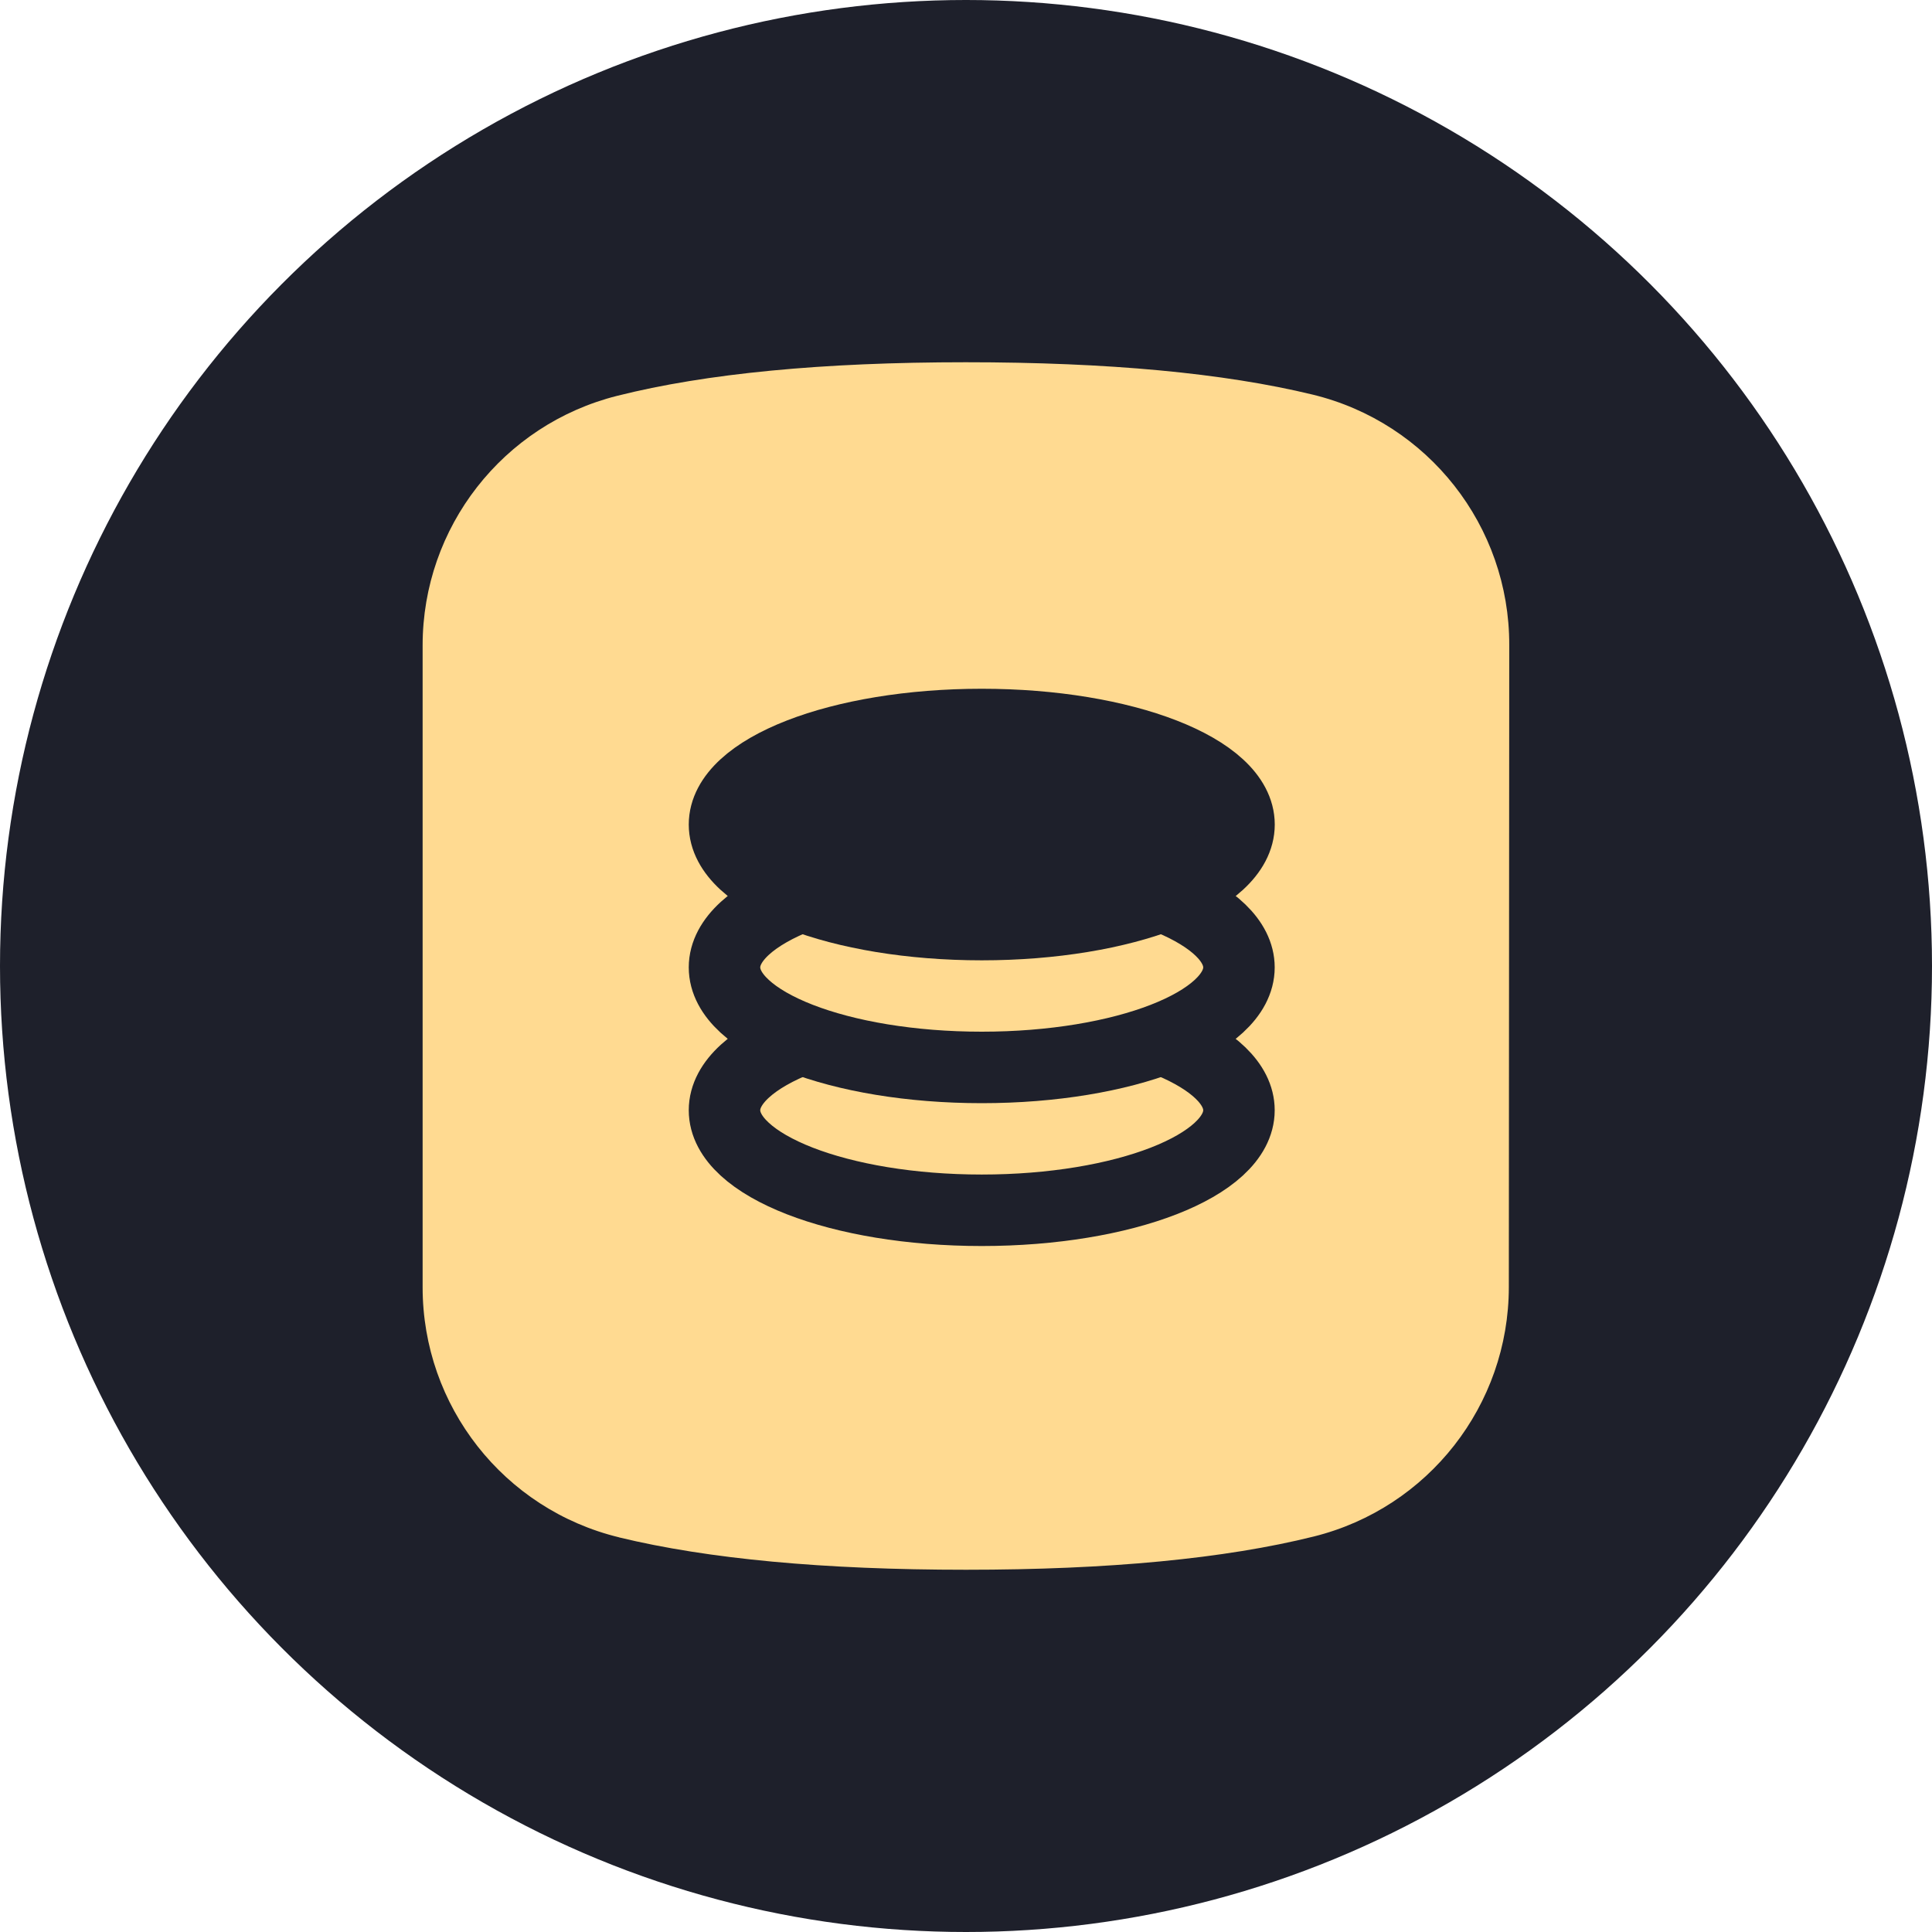
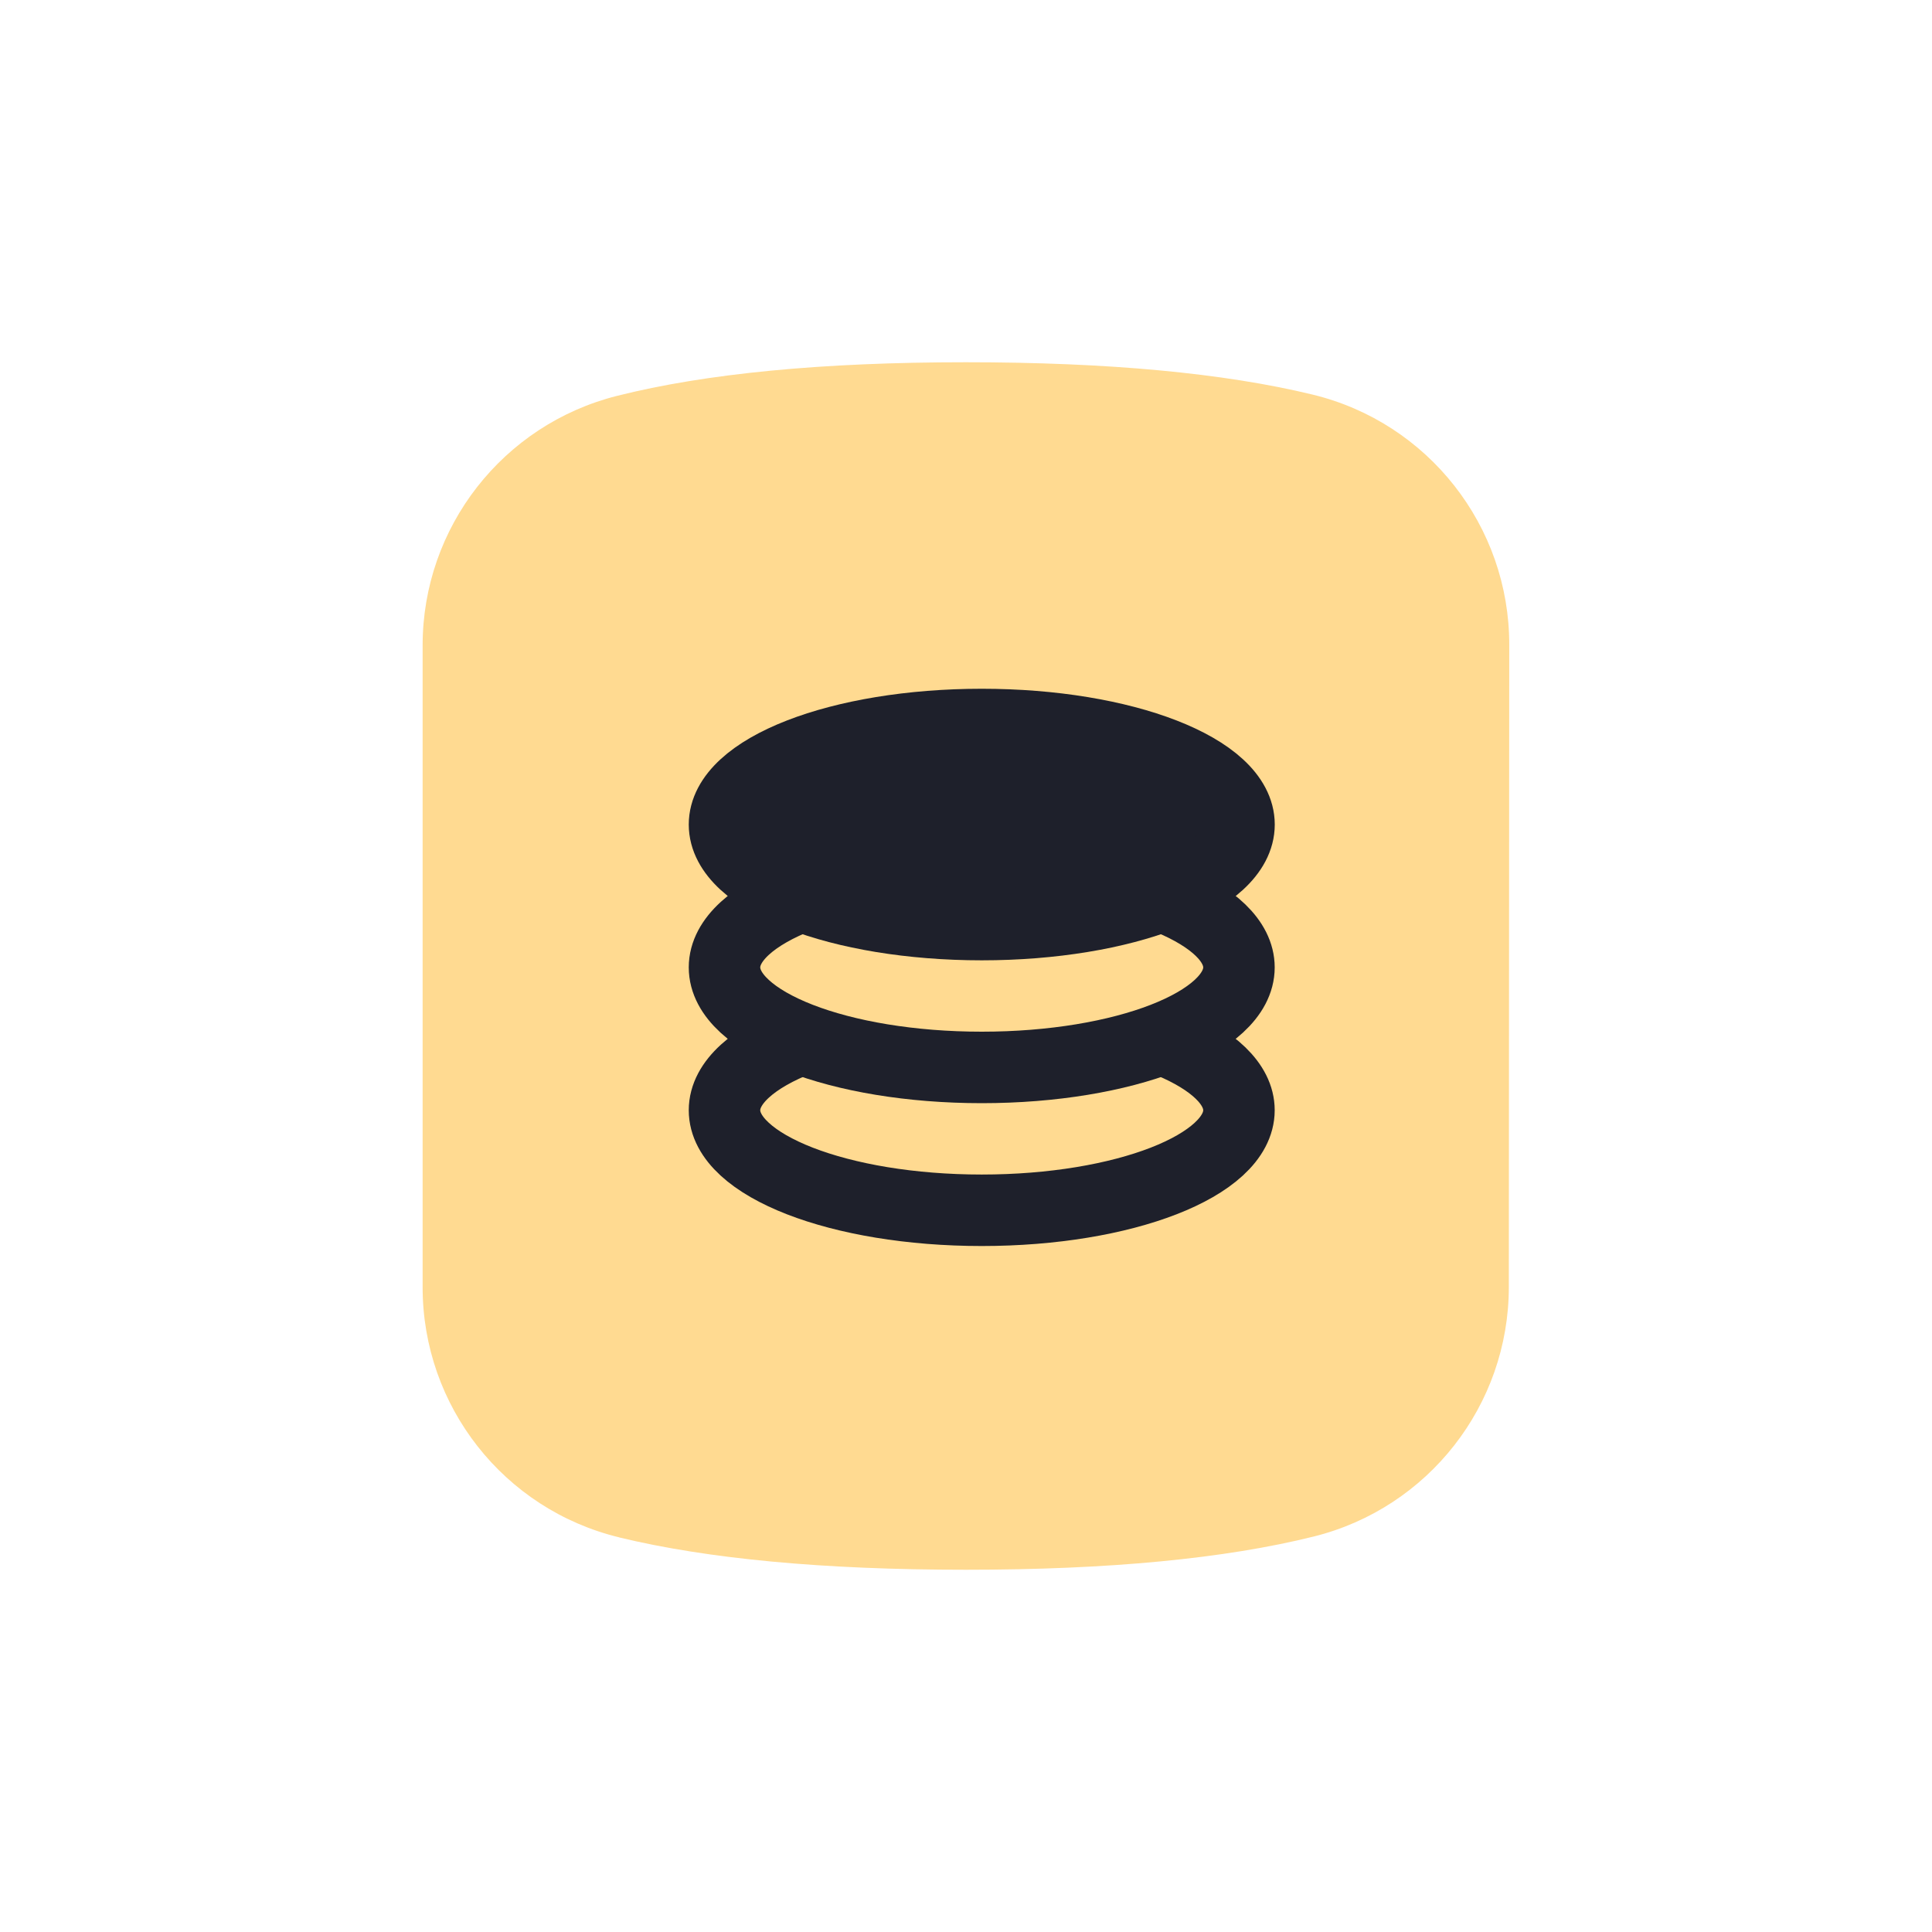
<svg xmlns="http://www.w3.org/2000/svg" width="32px" height="32px" viewBox="0 0 32 32" version="1.1">
  <title>about-icon3</title>
  <g id="页面-1" stroke="none" stroke-width="1" fill="none" fill-rule="evenodd">
    <g id="关于" transform="translate(-1002, -1339)">
      <g id="编组-19" transform="translate(246, 1303)">
        <g id="编组-28备份-2" transform="translate(720, 0)">
          <g id="编组-24" transform="translate(36, 36)">
-             <circle id="椭圆形" fill="#1E202B" cx="16" cy="16" r="16" />
            <g id="编组-29备份" transform="translate(7, 6)">
              <path d="M17.998,4.682 L17.991,15.318 C17.99,17.273 16.658,18.976 14.762,19.449 C13.288,19.816 11.368,20 9,20 C6.642,20 4.727,19.821 3.254,19.464 L3.254,19.463 C1.343,18.999 -0.001,17.287 9.97817377e-07,15.32 L4.56323562e-07,4.687 C0.001,2.734 1.329,1.032 3.223,0.556 C4.698,0.185 6.622,0 8.995,0 C11.353,0 13.269,0.179 14.742,0.536 L14.742,0.536 C16.655,1 18.001,2.714 17.998,4.682 Z" id="路径" fill="#FFDA91" />
              <g id="编组-23" transform="translate(5, 6)" fill-rule="nonzero" stroke="#1E202B" stroke-linecap="round" stroke-linejoin="round" stroke-width="1.184">
                <ellipse id="椭圆形" fill="#1E202B" cx="4.261" cy="1.657" rx="4.261" ry="1.657" />
                <path d="M1.261,2.847 C0.482,3.147 0,3.563 0,4.023 C0,4.938 1.908,5.68 4.261,5.68 C6.614,5.68 8.521,4.938 8.521,4.023 C8.521,3.587 8.088,3.19 7.379,2.894" id="路径" />
                <path d="M1.261,5.213 C0.482,5.513 0,5.929 0,6.389 C0,7.304 1.908,8.046 4.261,8.046 C6.614,8.046 8.521,7.304 8.521,6.389 C8.521,5.953 8.088,5.557 7.379,5.261" id="路径备份-6" />
              </g>
            </g>
          </g>
        </g>
      </g>
    </g>
  </g>
</svg>